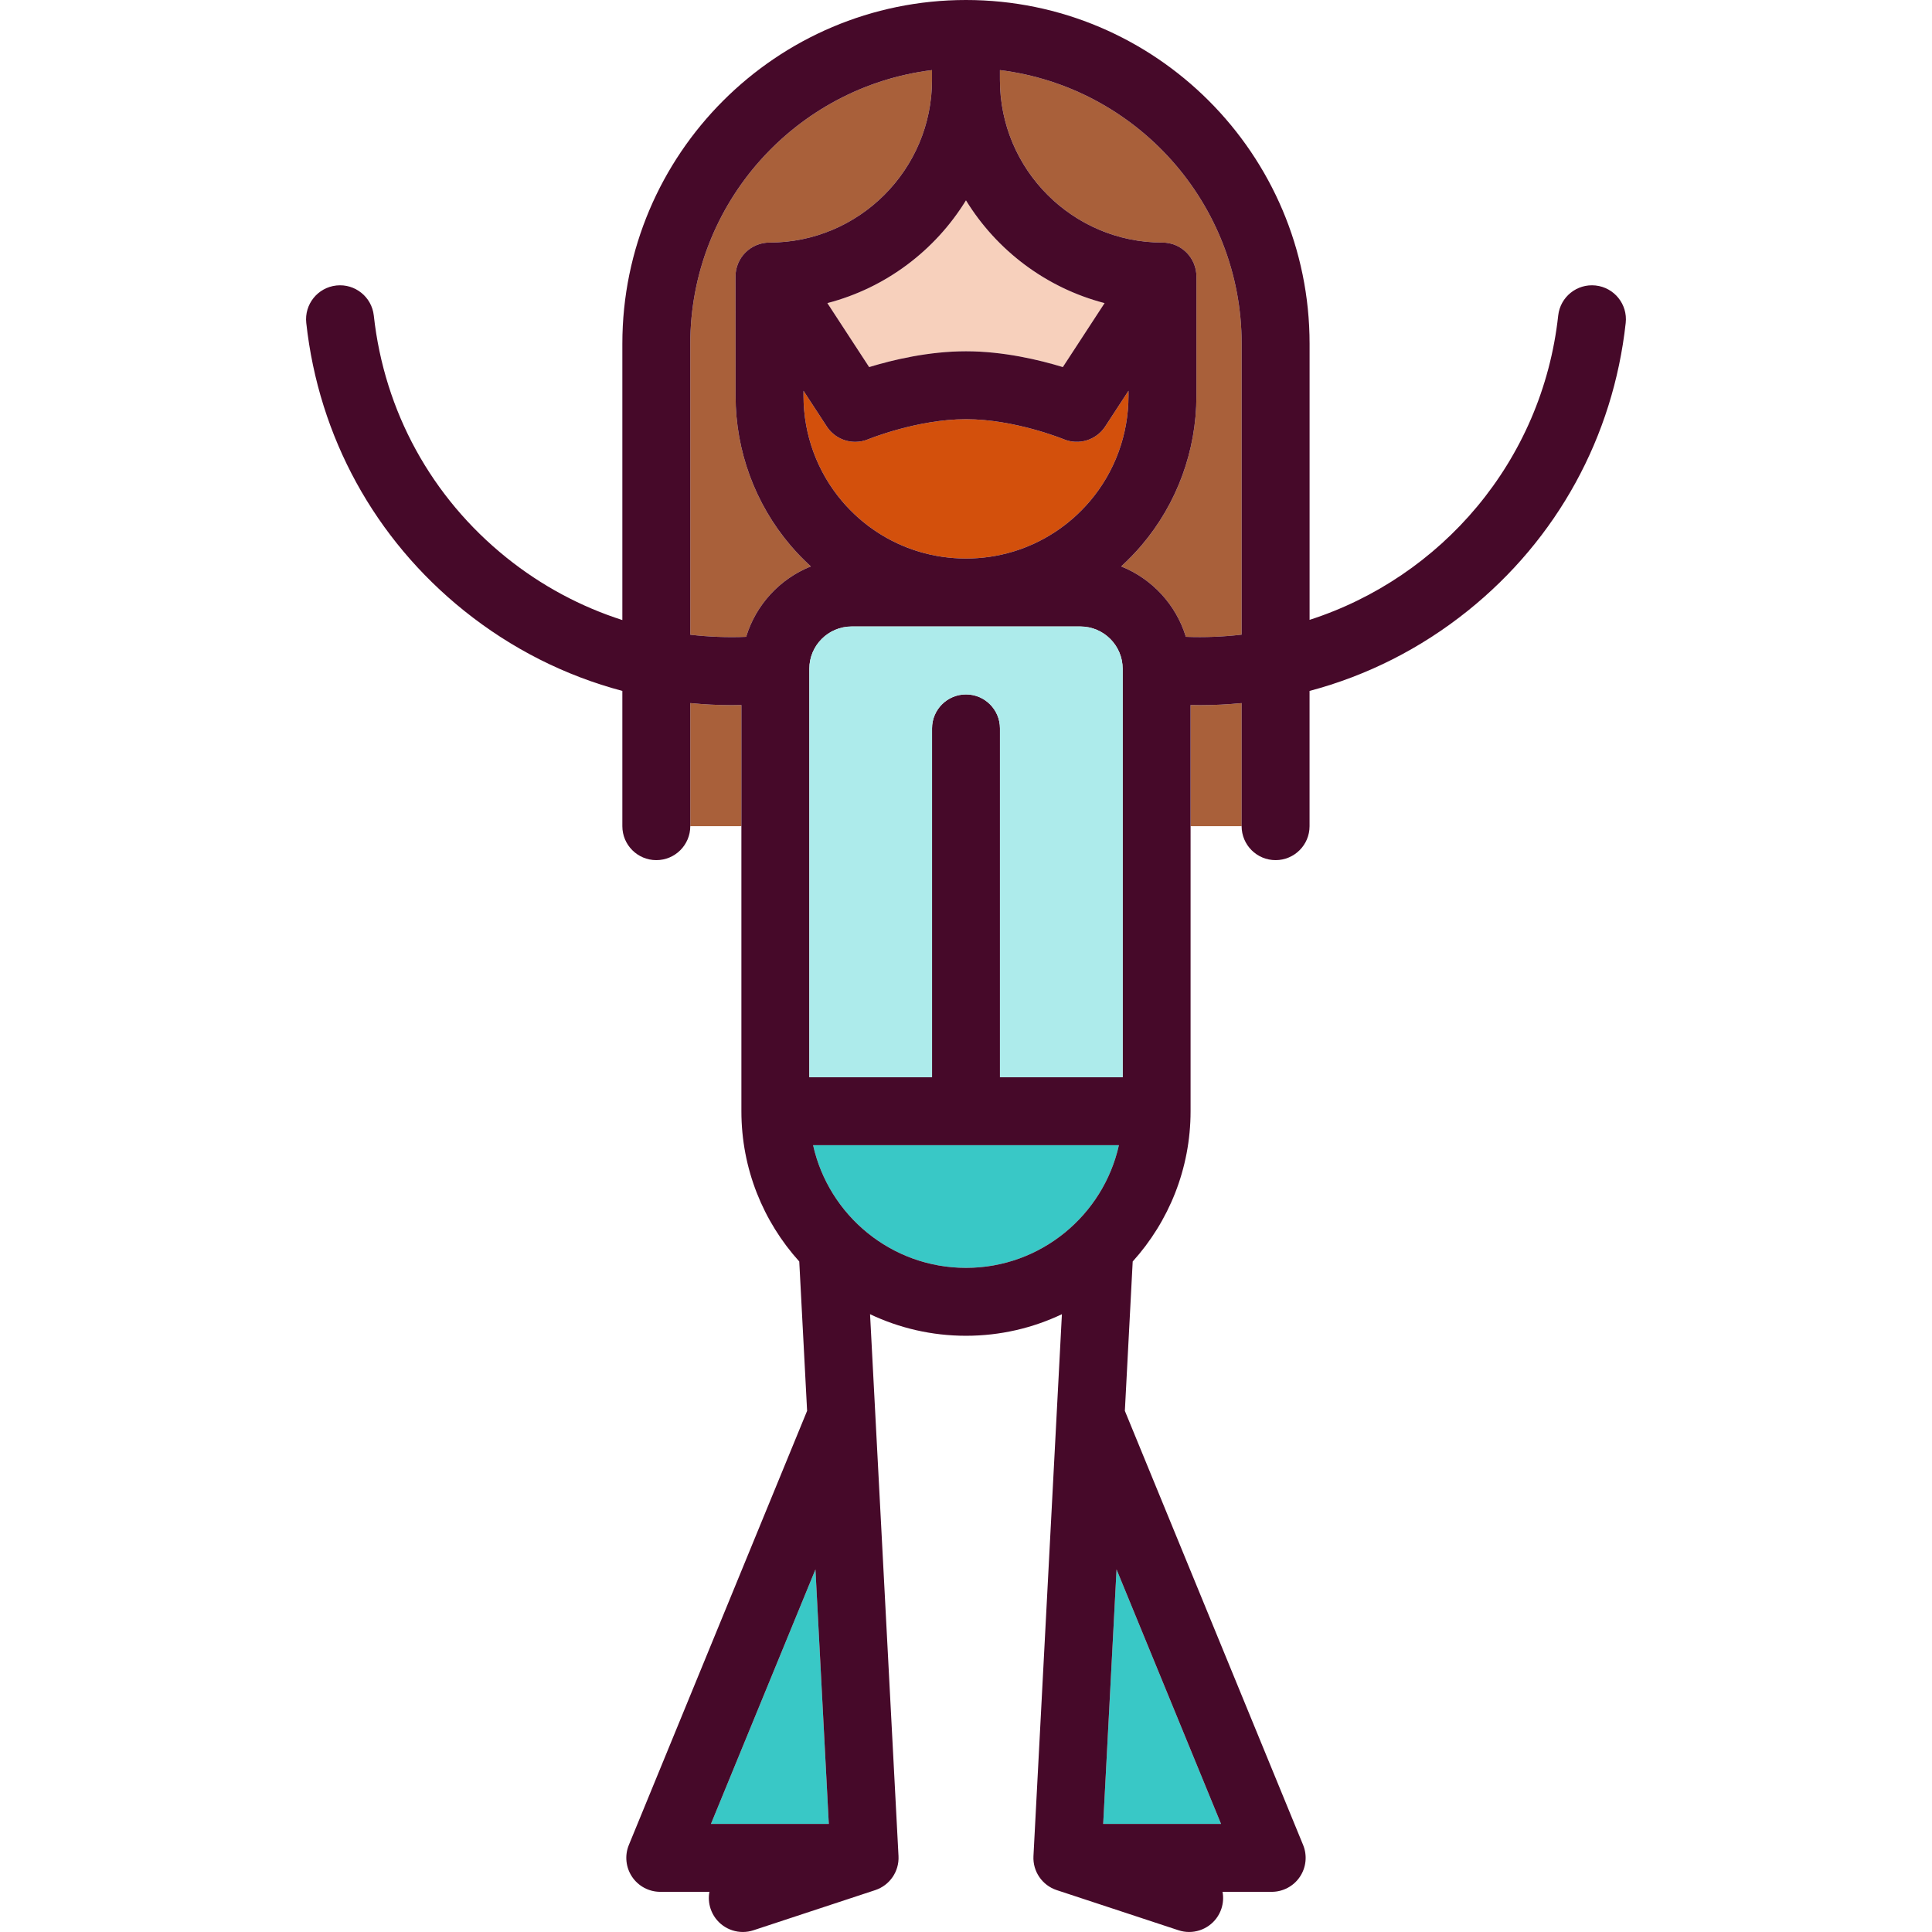
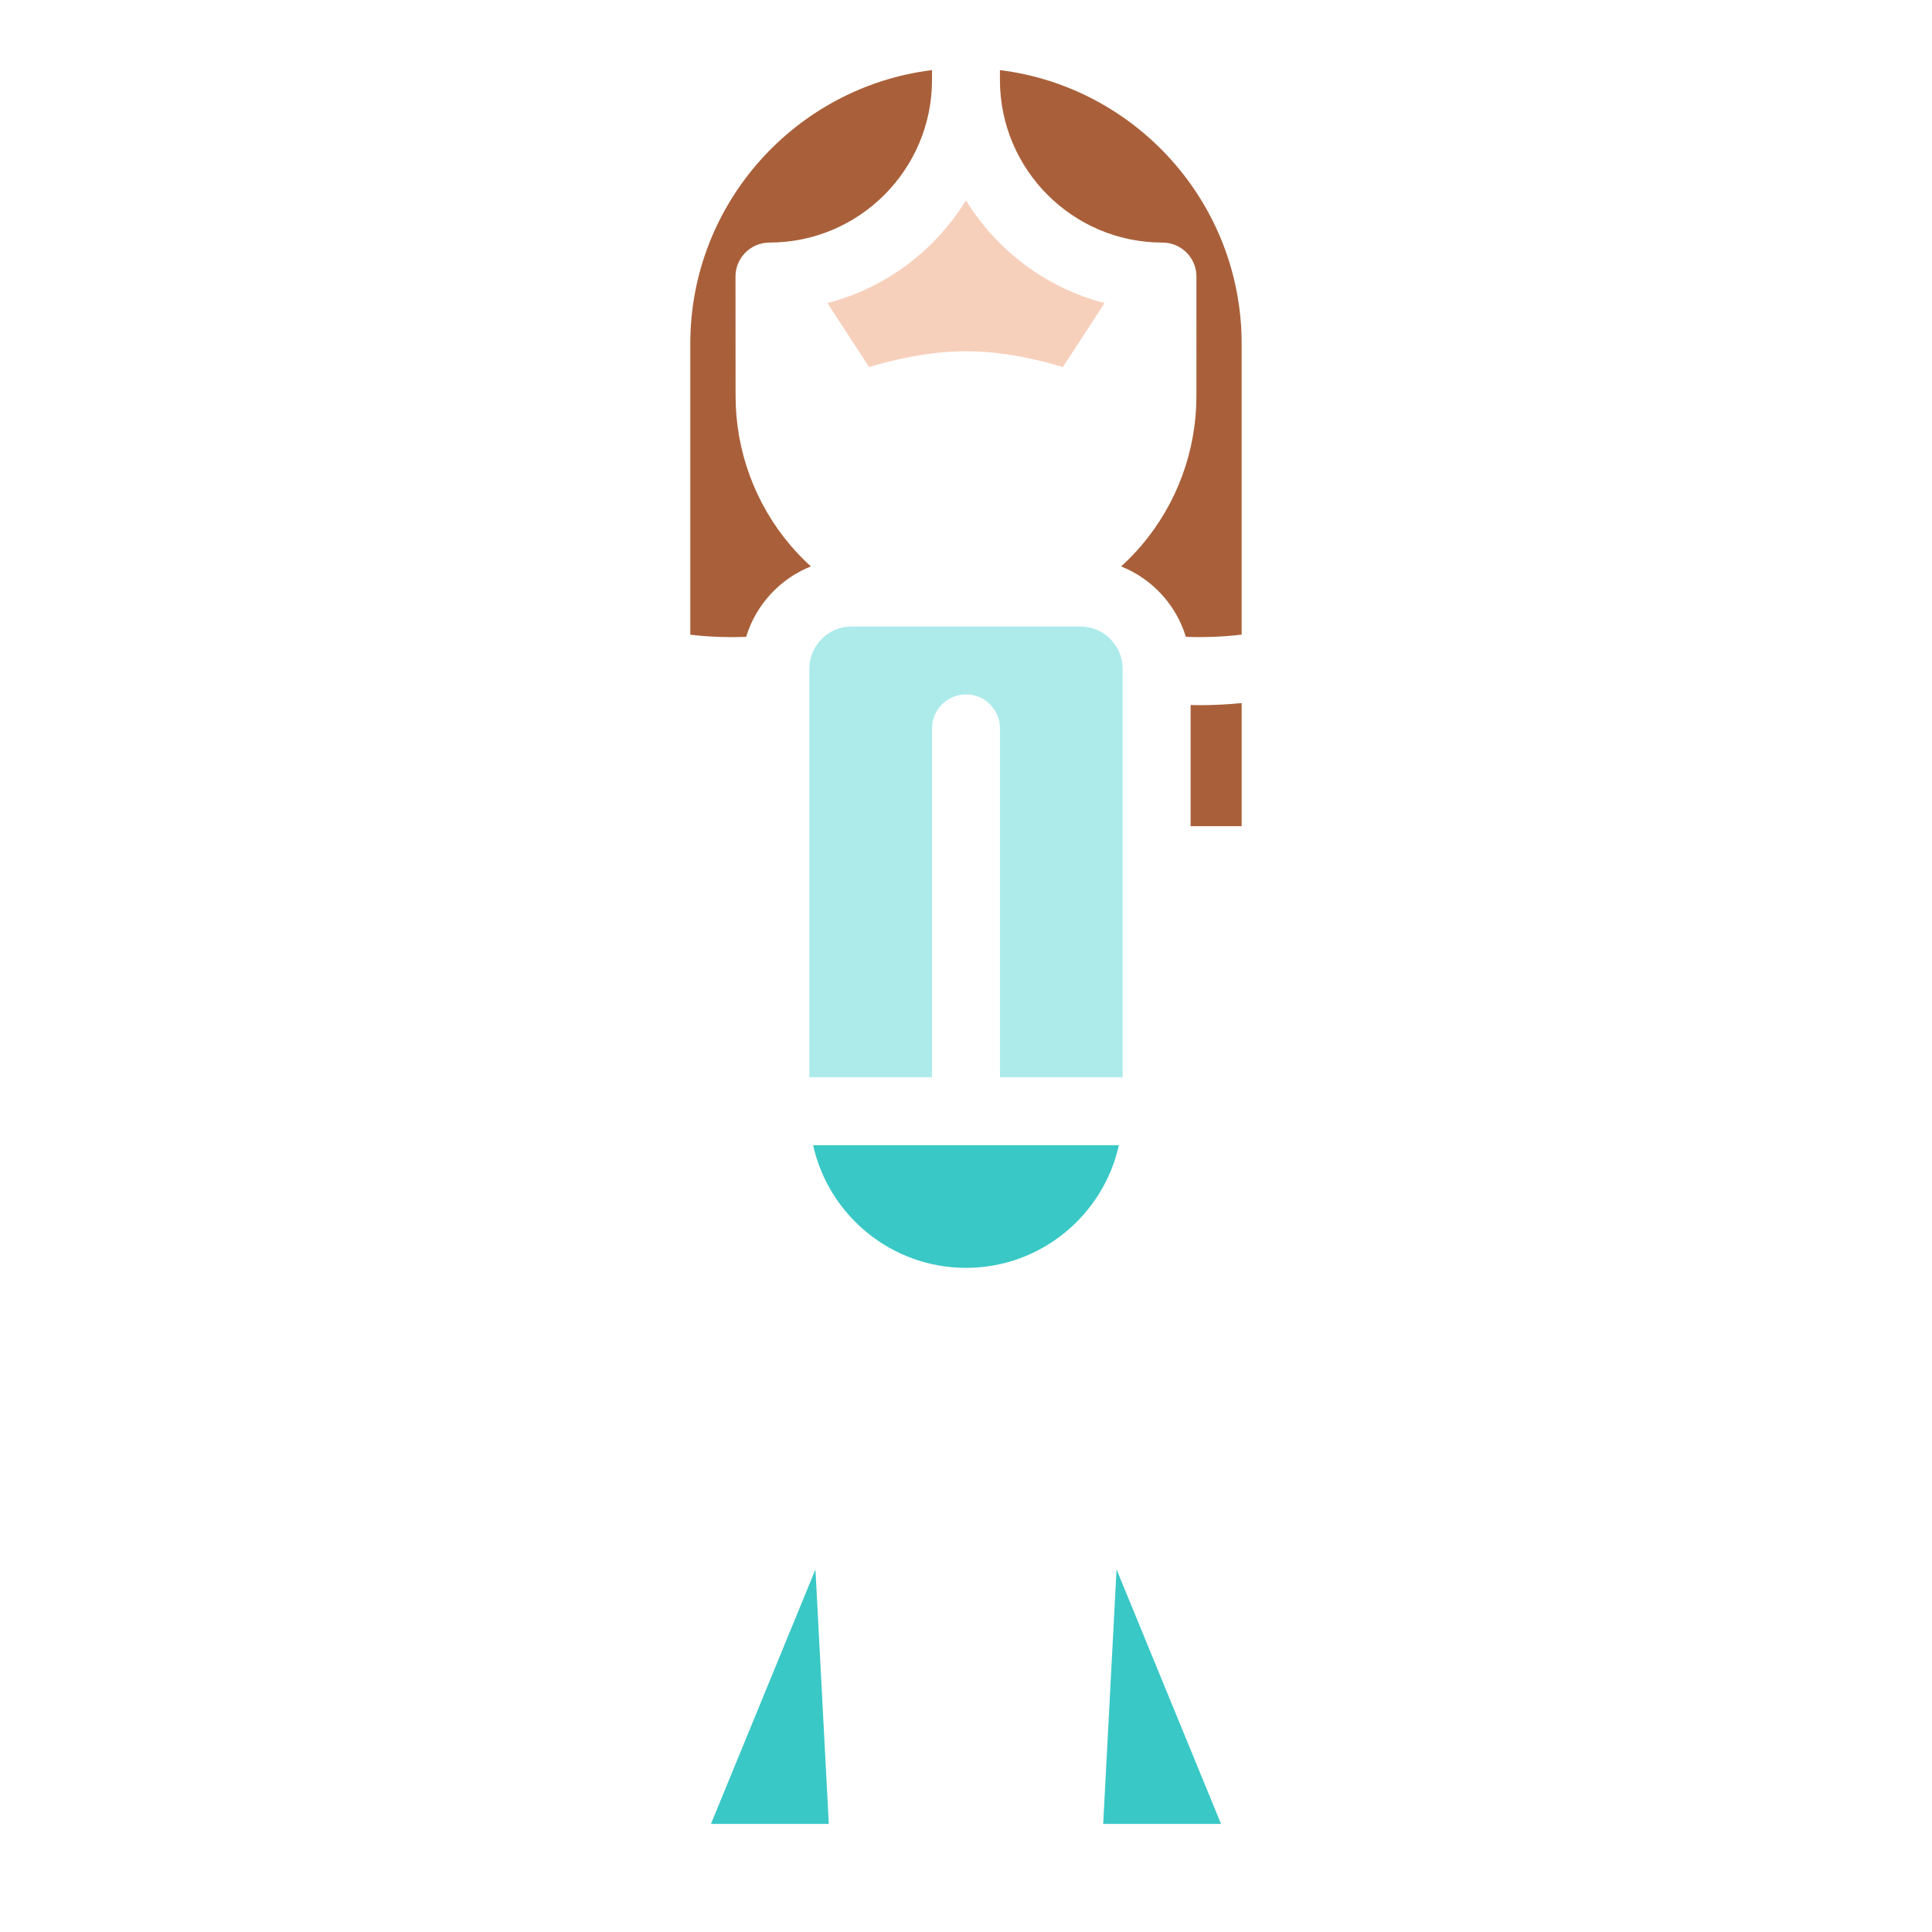
<svg xmlns="http://www.w3.org/2000/svg" height="800px" width="800px" version="1.1" id="Capa_1" viewBox="0 0 426.613 426.613" xml:space="preserve">
  <g>
    <path style="fill:#39C8C6;" d="M247.071,252.869h-67.529c3.437,15.479,17.266,27.093,33.765,27.093   C229.805,279.962,243.634,268.348,247.071,252.869z" />
    <polygon style="fill:#39C8C6;" points="243.6,402.746 269.624,402.746 246.55,346.552  " />
    <polygon style="fill:#39C8C6;" points="156.989,402.746 183.012,402.746 180.062,346.554  " />
-     <path style="fill:#A9603A;" d="M161.56,155.709c-3.065,0-6.111-0.165-9.135-0.458v27.179h11.289v-26.75   C162.995,155.696,162.277,155.709,161.56,155.709z" />
    <path style="fill:#A9603A;" d="M265.053,155.709c-0.717,0-1.434-0.013-2.152-0.029l0,26.75h11.274v-27.177   C271.154,155.545,268.113,155.709,265.053,155.709z" />
    <path style="fill:#A9603A;" d="M220.799,15.479v2.174c0.001,19.81,16.102,35.911,35.892,35.911c1.989,0,3.897,0.791,5.304,2.197   s2.196,3.314,2.196,5.304l-0.004,26.394c0,12.067-4.3,23.769-12.106,32.948c-1.412,1.66-2.924,3.213-4.517,4.666   c6.824,2.729,12.135,8.456,14.289,15.547c4.169,0.161,8.283-0.007,12.322-0.482V75.892   C274.174,44.857,250.837,19.189,220.799,15.479z" />
    <path style="fill:#A9603A;" d="M179.05,125.071c-1.593-1.453-3.104-3.005-4.516-4.665c-7.807-9.179-12.107-20.881-12.107-32.949   l-0.019-26.388c-0.001-1.99,0.788-3.899,2.195-5.307s3.315-2.199,5.305-2.199c19.791,0,35.892-16.101,35.892-35.891v-2.193   c-30.038,3.711-53.375,29.379-53.375,60.413v64.265c4.066,0.471,8.186,0.628,12.336,0.465   C166.914,133.528,172.225,127.8,179.05,125.071z" />
    <path style="fill:#F7D0BC;" d="M213.299,44.24c-6.802,11.068-17.72,19.341-30.604,22.688l9.225,14.127   c5.183-1.585,13.127-3.49,21.386-3.49c8.258,0,16.201,1.904,21.384,3.489l9.217-14.126   C231.023,63.583,220.101,55.308,213.299,44.24z" />
-     <path style="fill:#D3500C;" d="M249.187,86.288l-5.139,7.876c-1.977,3.03-5.837,4.218-9.174,2.821   c-0.096-0.039-10.801-4.419-21.567-4.419c-10.696,0-21.461,4.375-21.567,4.419c-0.94,0.393-1.921,0.582-2.89,0.582   c-2.471,0-4.862-1.225-6.283-3.4l-5.141-7.873l0.001,1.158c0,8.517,3.03,16.767,8.533,23.236   c4.508,5.301,10.388,9.151,17.002,11.136c6.688,2.01,14.005,2.009,20.687,0.001c6.617-1.986,12.497-5.836,17.006-11.137   c5.502-6.469,8.532-14.719,8.532-23.23L249.187,86.288z" />
-     <path style="fill:#460929;" d="M352.343,63.042c-4.131-0.451-7.821,2.524-8.271,6.641c-3.52,32.205-25.888,57.846-54.897,67.189   V75.892C289.174,34.045,255.137,0,213.299,0s-75.875,34.045-75.875,75.892v61.024c-9.172-2.943-17.827-7.553-25.563-13.765   c-16.595-13.324-27.007-32.313-29.32-53.468c-0.45-4.118-4.157-7.092-8.271-6.641c-4.118,0.45-7.091,4.153-6.641,8.271   c2.749,25.139,15.122,47.702,34.84,63.534c10.472,8.408,22.352,14.374,34.954,17.717v29.866c0,4.142,3.358,7.5,7.5,7.5   s7.5-3.358,7.5-7.5v-27.179c3.024,0.293,6.07,0.458,9.135,0.458c0.717,0,1.435-0.013,2.153-0.029v26.75v62.938   c0,12.752,4.841,24.393,12.778,33.188l1.732,32.983l-39.36,95.856c-0.95,2.313-0.684,4.948,0.708,7.025s3.729,3.323,6.229,3.323   h10.852c-0.223,1.201-0.158,2.472,0.251,3.714c1.04,3.154,3.973,5.153,7.122,5.153c0.779,0,1.57-0.122,2.35-0.379l26.889-8.865   c3.212-1.06,5.318-4.139,5.141-7.517l-6.283-119.653c6.428,3.05,13.608,4.763,21.183,4.763c7.575,0,14.755-1.713,21.183-4.763   l-6.282,119.653c-0.178,3.379,1.928,6.457,5.141,7.517l26.889,8.865c0.78,0.257,1.571,0.379,2.35,0.379   c3.149,0,6.082-2,7.122-5.153c0.409-1.242,0.475-2.513,0.251-3.714h10.852c2.501,0,4.837-1.246,6.229-3.323   s1.658-4.712,0.708-7.025l-39.36-95.858l1.731-32.98c7.938-8.796,12.779-20.437,12.779-33.19l0.001-62.938l0-26.75   c0.718,0.016,1.436,0.029,2.152,0.029c3.06,0,6.101-0.164,9.121-0.456v27.177c0,4.142,3.357,7.5,7.5,7.5s7.5-3.358,7.5-7.5v-29.863   c12.608-3.342,24.494-9.31,34.969-17.721c19.719-15.832,32.092-38.396,34.841-63.534C359.432,67.195,356.46,63.493,352.343,63.042z    M179.542,252.869h67.529c-3.437,15.479-17.266,27.093-33.764,27.093C196.808,279.962,182.978,268.348,179.542,252.869z    M247.899,237.869h-27.093v-77.033c0-4.142-3.357-7.5-7.5-7.5c-4.142,0-7.5,3.358-7.5,7.5v77.033h-27.093V147.68   c0-5.152,4.191-9.343,9.343-9.343h50.5c5.152,0,9.344,4.191,9.344,9.343L247.899,237.869z M240.654,110.687   c-4.509,5.3-10.389,9.151-17.006,11.137c-6.682,2.008-13.999,2.009-20.687-0.001c-6.615-1.984-12.494-5.835-17.002-11.136   c-5.502-6.469-8.533-14.719-8.533-23.236l-0.001-1.158l5.141,7.873c1.421,2.176,3.812,3.4,6.283,3.4c0.969,0,1.95-0.188,2.89-0.582   c0.105-0.044,10.871-4.419,21.567-4.419c10.767,0,21.472,4.38,21.567,4.419c3.337,1.396,7.197,0.209,9.174-2.821l5.139-7.876   l0,1.168C249.186,95.968,246.156,104.218,240.654,110.687z M234.69,81.055c-5.183-1.585-13.126-3.489-21.384-3.489   c-8.259,0-16.204,1.905-21.386,3.49l-9.225-14.127c12.884-3.347,23.802-11.62,30.604-22.688   c6.802,11.068,17.723,19.342,30.608,22.689L234.69,81.055z M152.425,140.156V75.892c0-31.034,23.336-56.702,53.375-60.413v2.193   c0,19.791-16.101,35.891-35.892,35.891c-1.99,0-3.898,0.791-5.305,2.199s-2.196,3.316-2.195,5.307l0.019,26.388   c0,12.068,4.3,23.77,12.107,32.949c1.412,1.66,2.924,3.212,4.516,4.665c-6.825,2.729-12.136,8.457-14.289,15.55   C160.611,140.785,156.49,140.627,152.425,140.156z M156.989,402.746l23.073-56.192l2.95,56.192H156.989z M243.6,402.746   l2.95-56.194l23.073,56.194H243.6z M261.852,140.618c-2.154-7.092-7.465-12.819-14.289-15.547c1.593-1.453,3.105-3.006,4.517-4.666   c7.807-9.179,12.106-20.88,12.106-32.948l0.004-26.394c0-1.989-0.79-3.897-2.196-5.304s-3.314-2.197-5.304-2.197   c-19.79,0-35.891-16.101-35.891-35.891c-0.001-0.02-0.001-2.193-0.001-2.193c30.038,3.711,53.375,29.379,53.375,60.413v64.245   C270.136,140.611,266.021,140.779,261.852,140.618z" />
    <path style="fill:#ADEBEB;" d="M247.9,147.68c0-5.152-4.191-9.343-9.344-9.343h-50.5c-5.152,0-9.343,4.191-9.343,9.343v90.189   h27.093v-77.033c0-4.142,3.358-7.5,7.5-7.5c4.143,0,7.5,3.358,7.5,7.5v77.033h27.093L247.9,147.68z" />
  </g>
</svg>